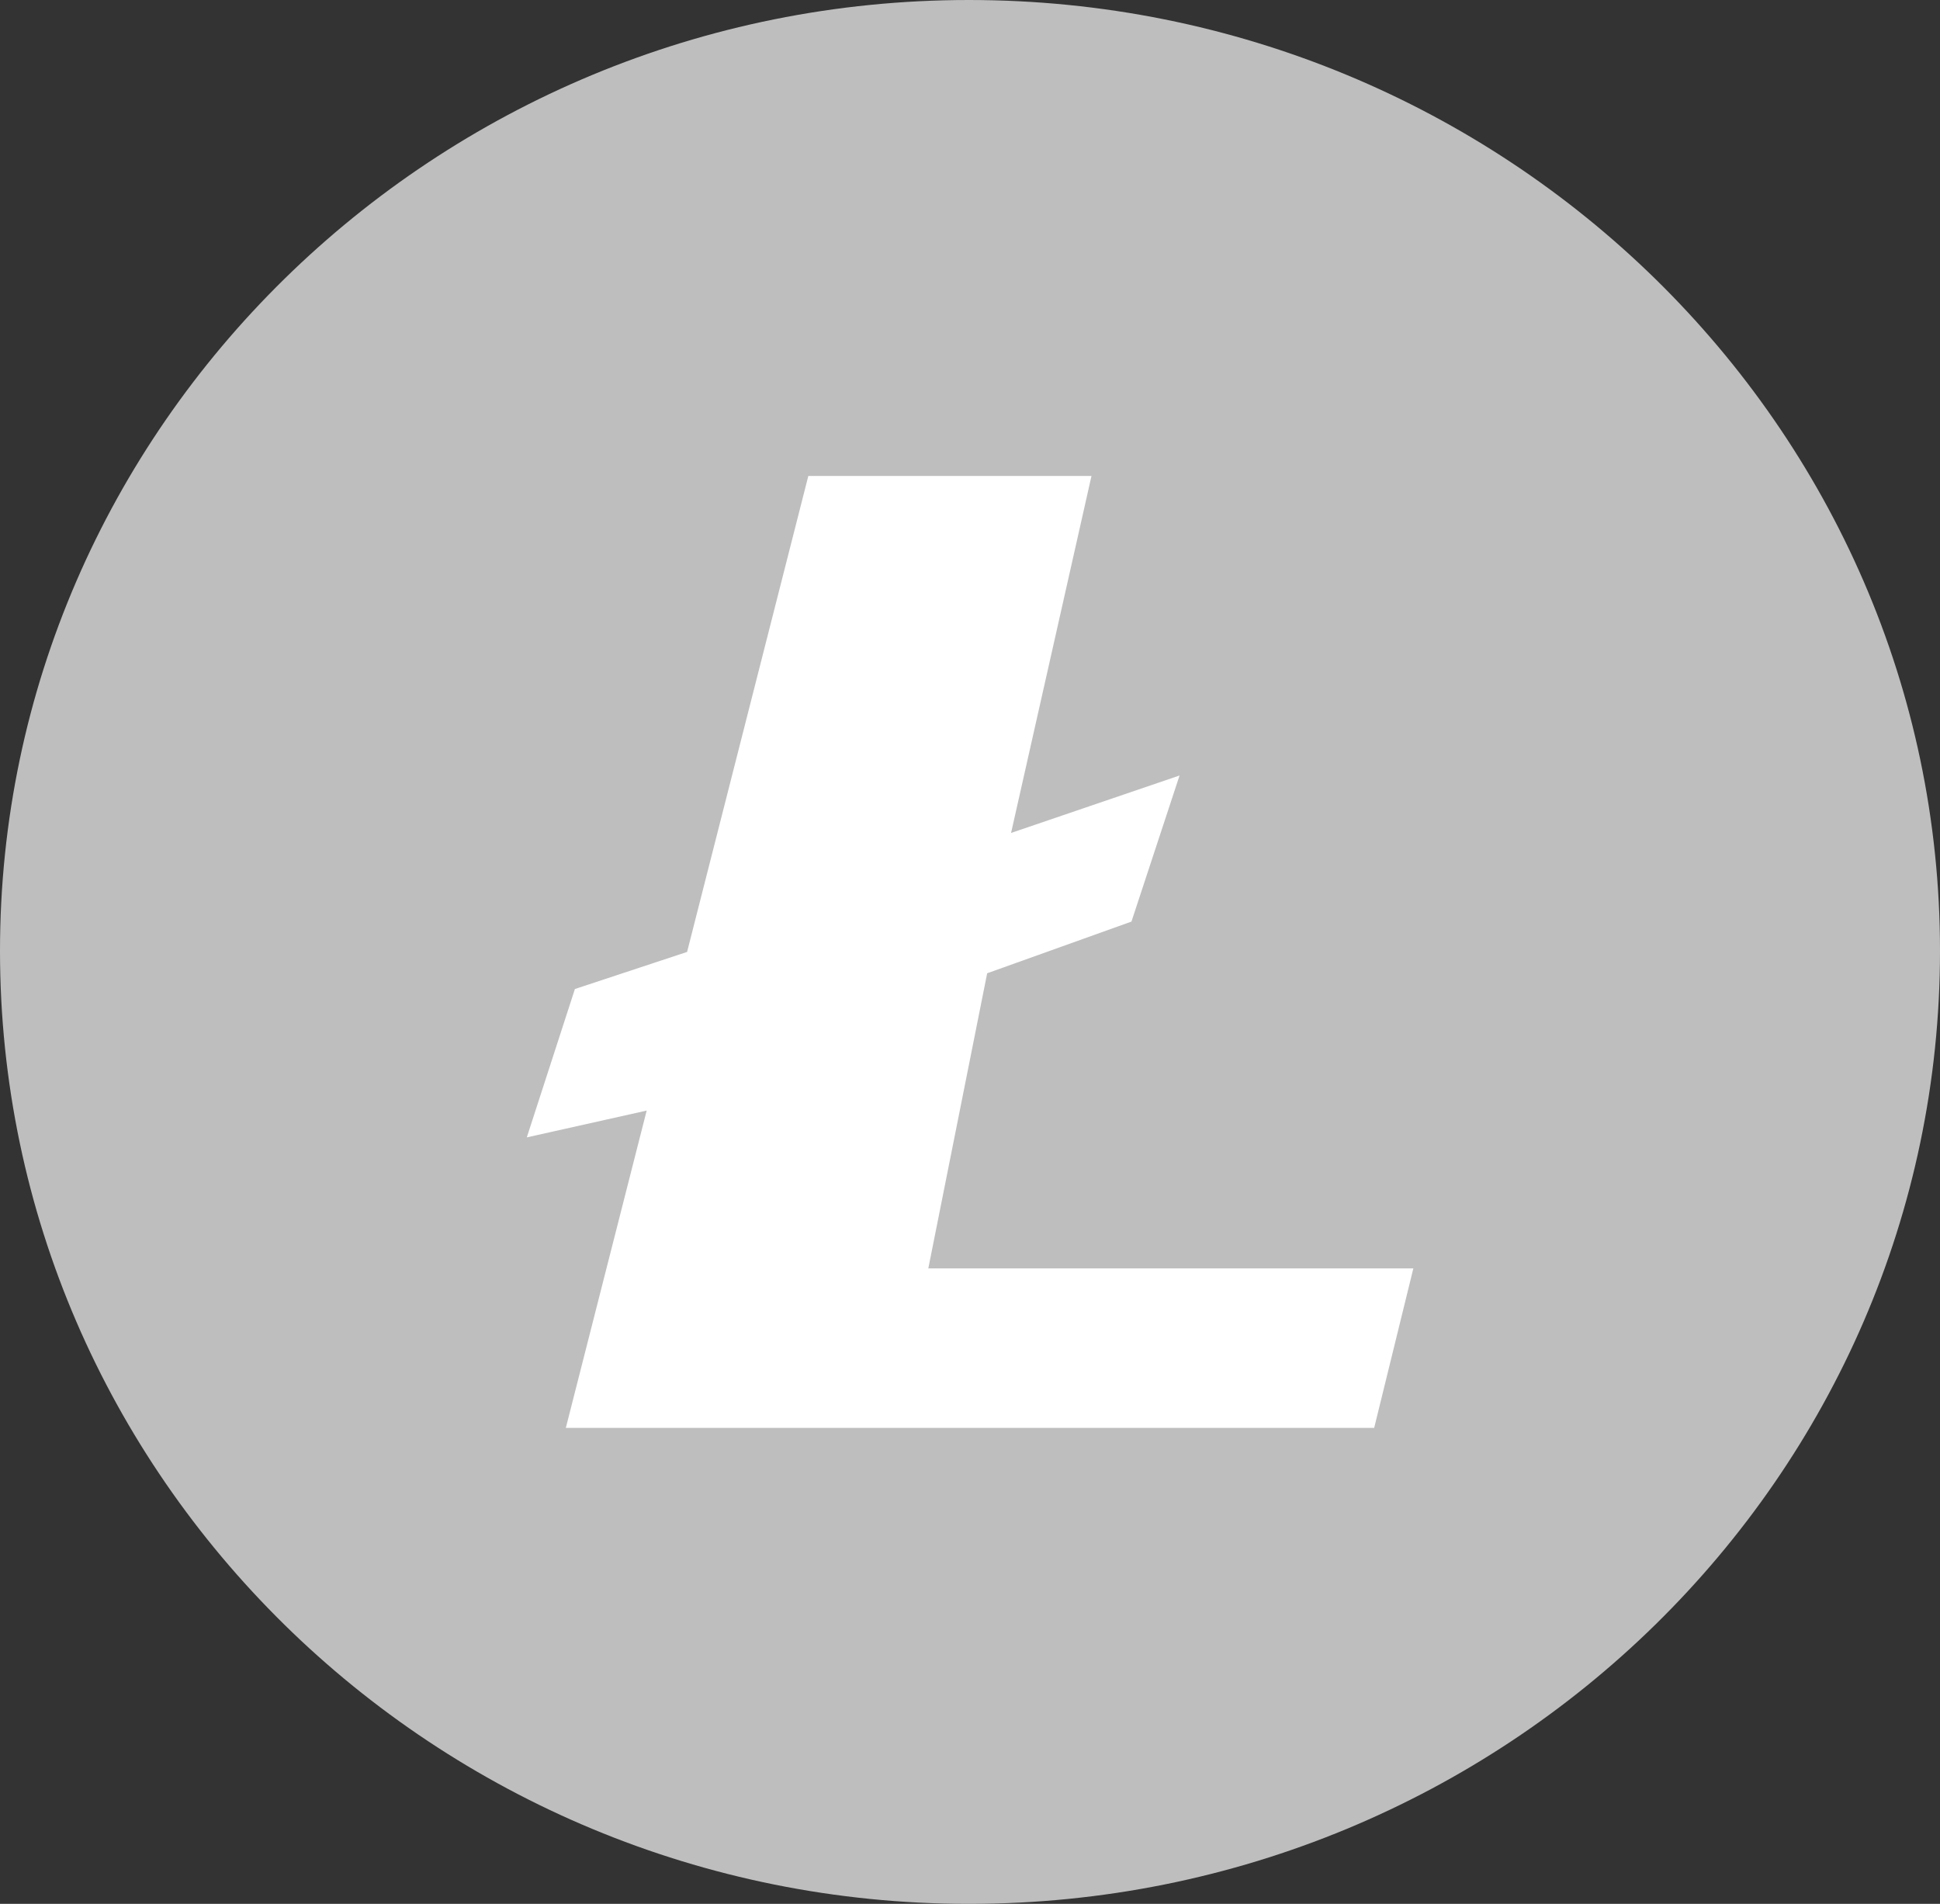
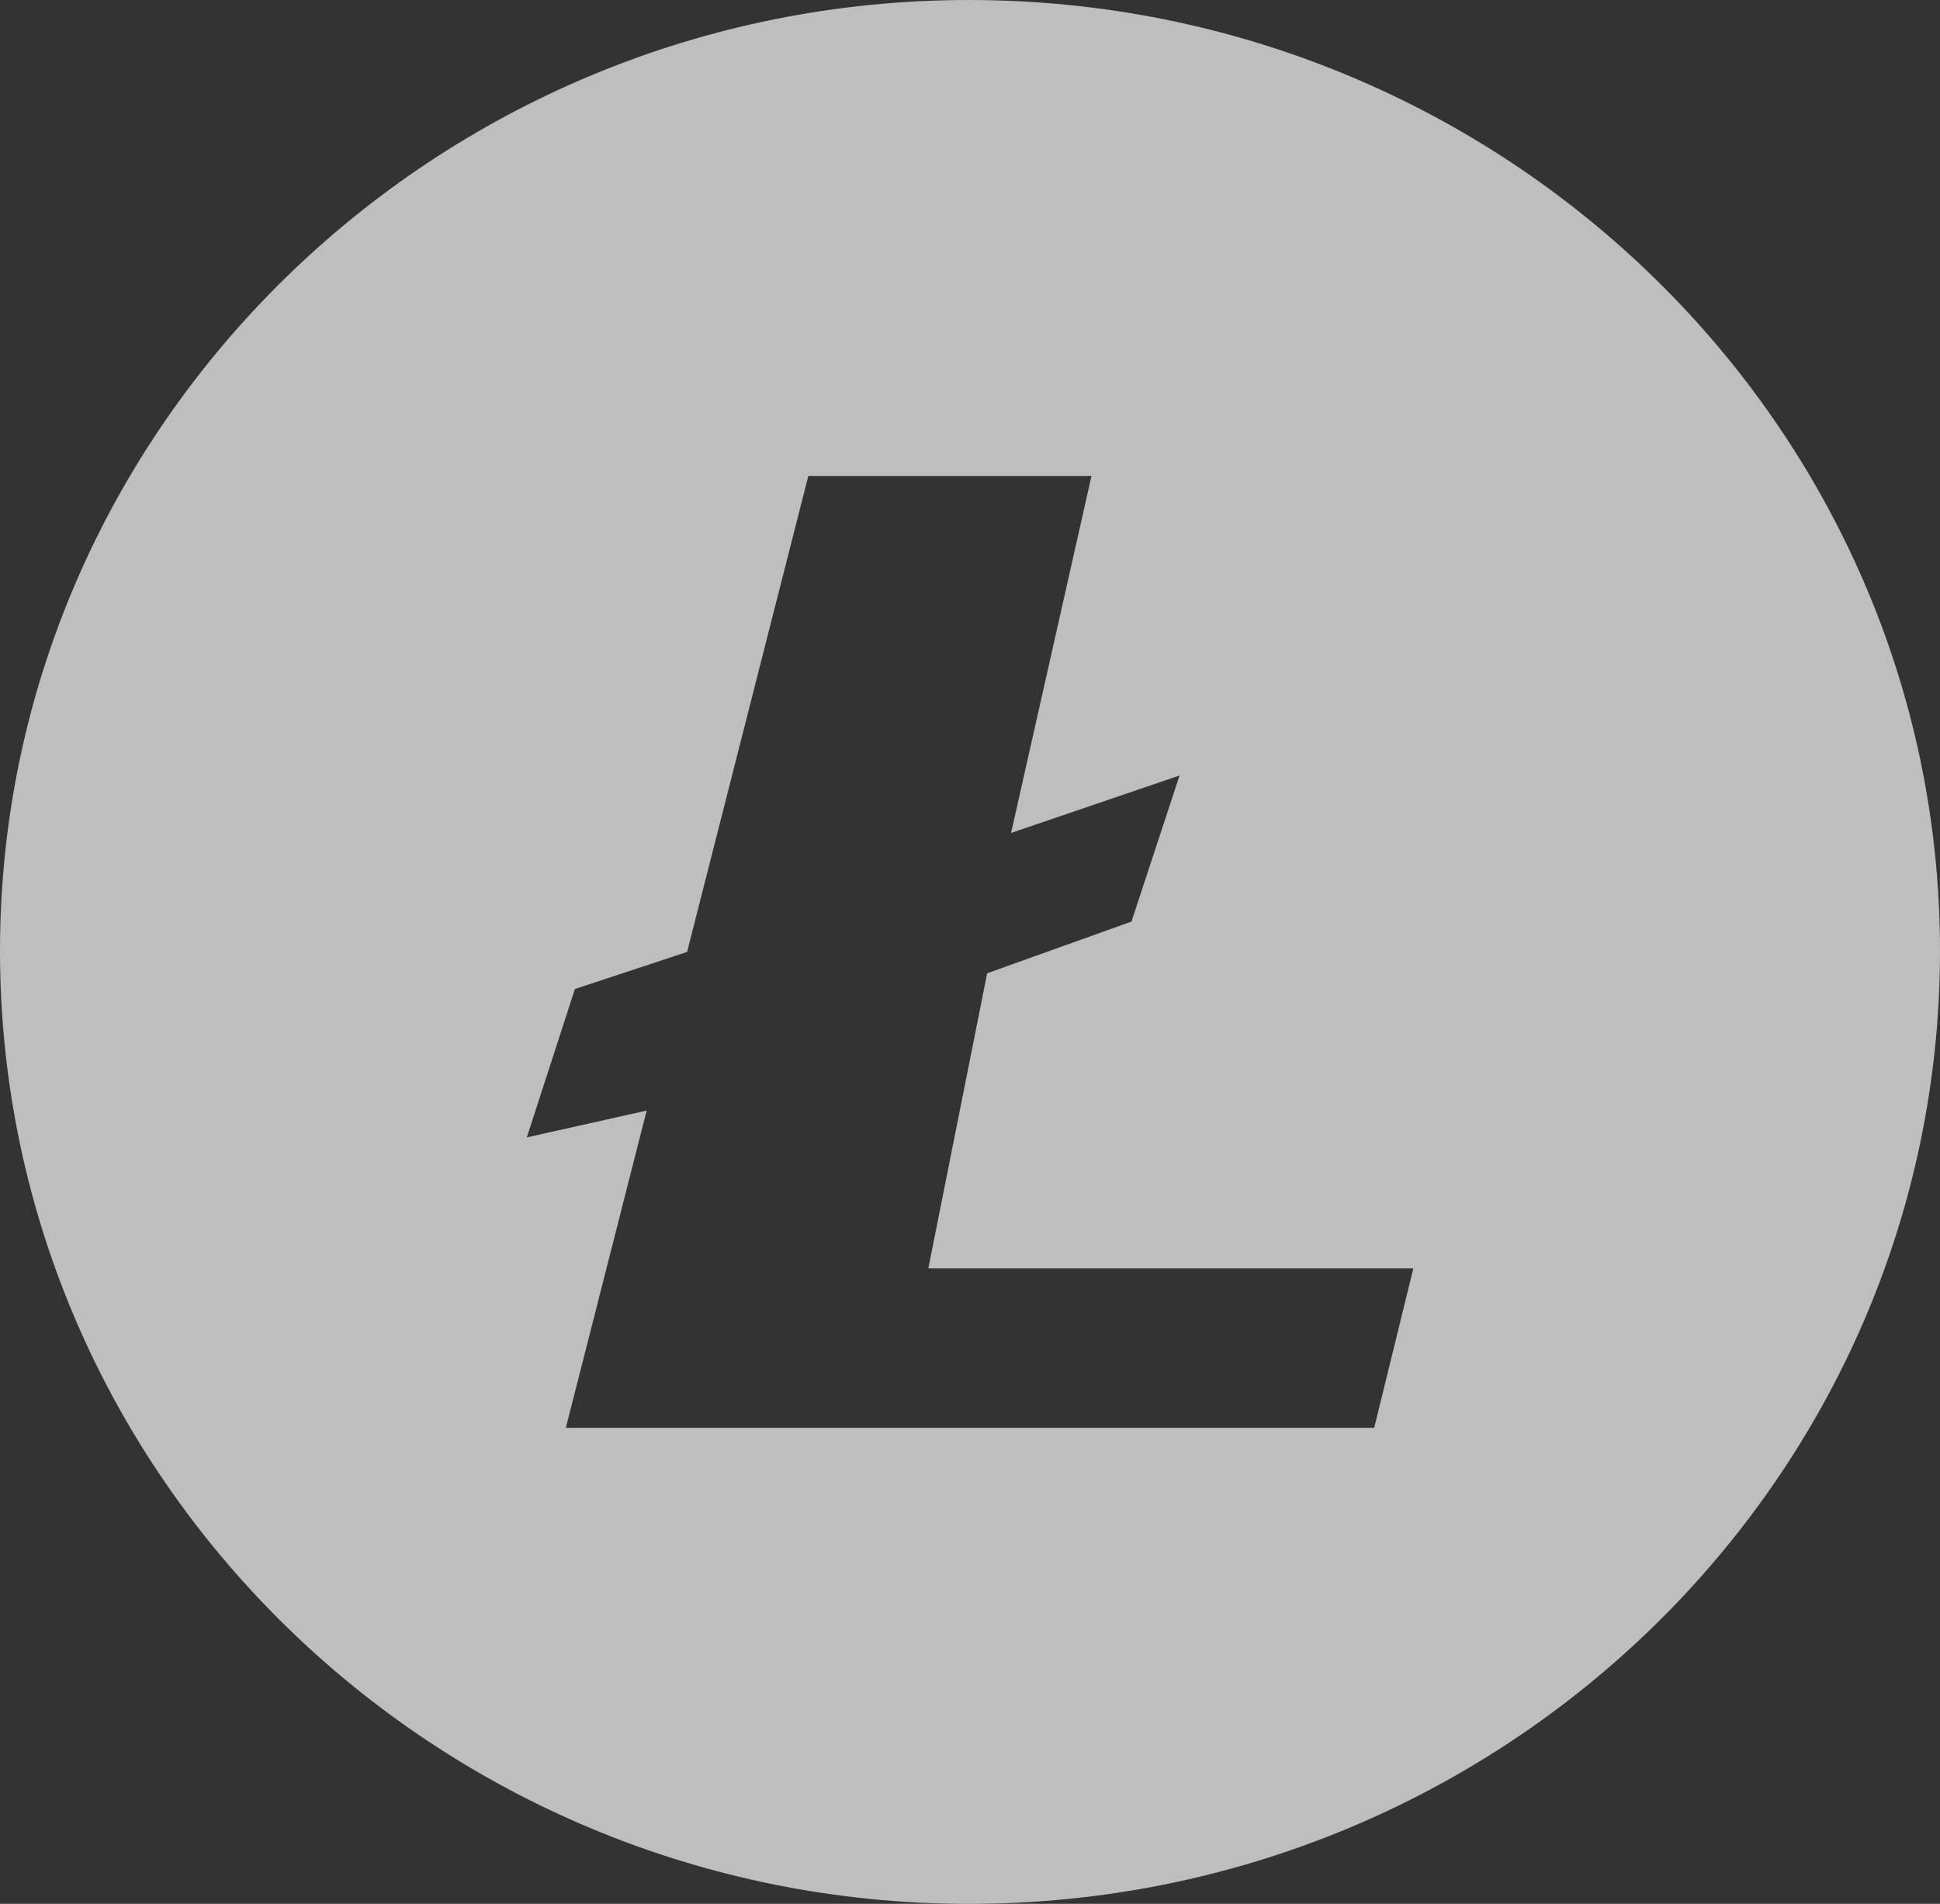
<svg xmlns="http://www.w3.org/2000/svg" width="53" height="52" viewBox="0 0 53 52" fill="none">
  <rect x="0" y="0" width="53" height="52" fill="#333333" stroke="none" />
-   <path d="M26.5 49.833C39.916 49.833 50.792 39.163 50.792 26C50.792 12.837 39.916 2.167 26.5 2.167C13.084 2.167 2.208 12.837 2.208 26C2.208 39.163 13.084 49.833 26.5 49.833Z" fill="white" />
  <path fill-rule="evenodd" clip-rule="evenodd" d="M53 25.969C53 40.335 41.111 52 26.469 52C11.889 52 0 40.335 0 25.969C0 11.665 11.889 0 26.469 0C41.111 0 53 11.665 53 25.969ZM15.458 39C22.654 39 30.346 39 37.542 39L38.612 34.644H25.361L26.969 26.583L30.911 25.171L32.225 21.181L27.622 22.75L29.819 13H22.083L18.771 26L15.706 27.013L14.392 31.065L17.667 30.333L15.458 39Z" fill="#BEBEBE" />
</svg>